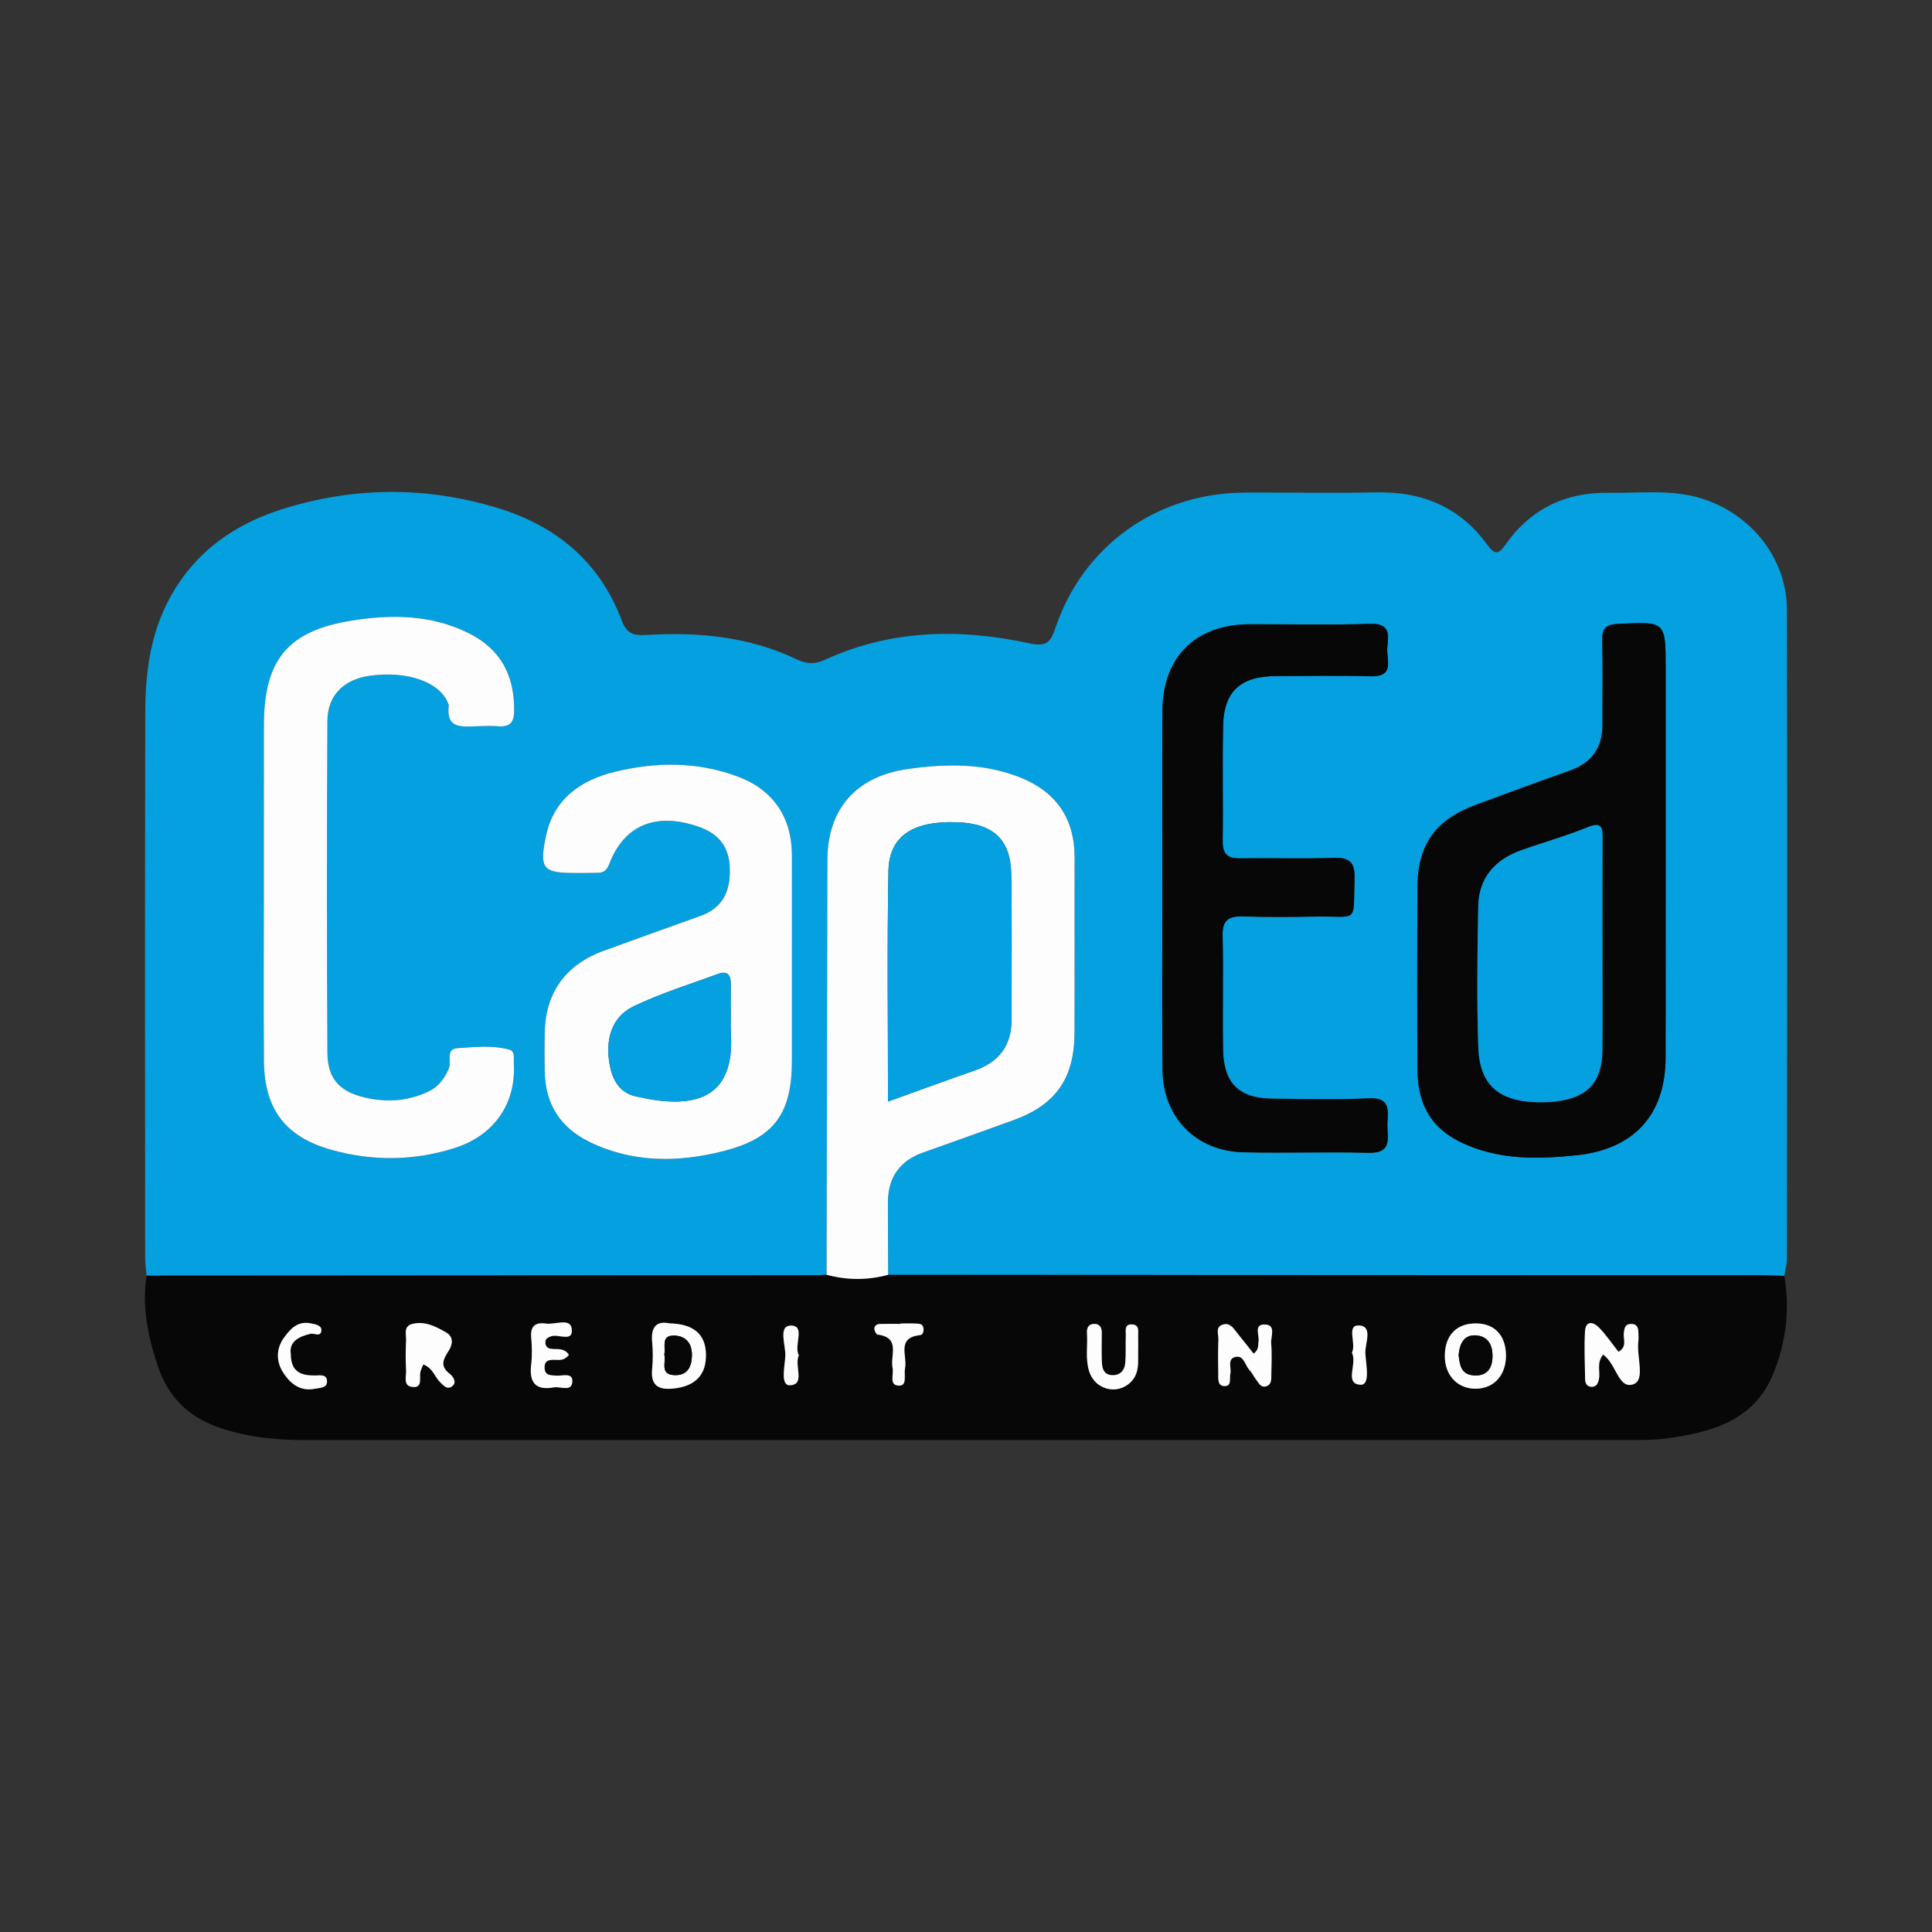
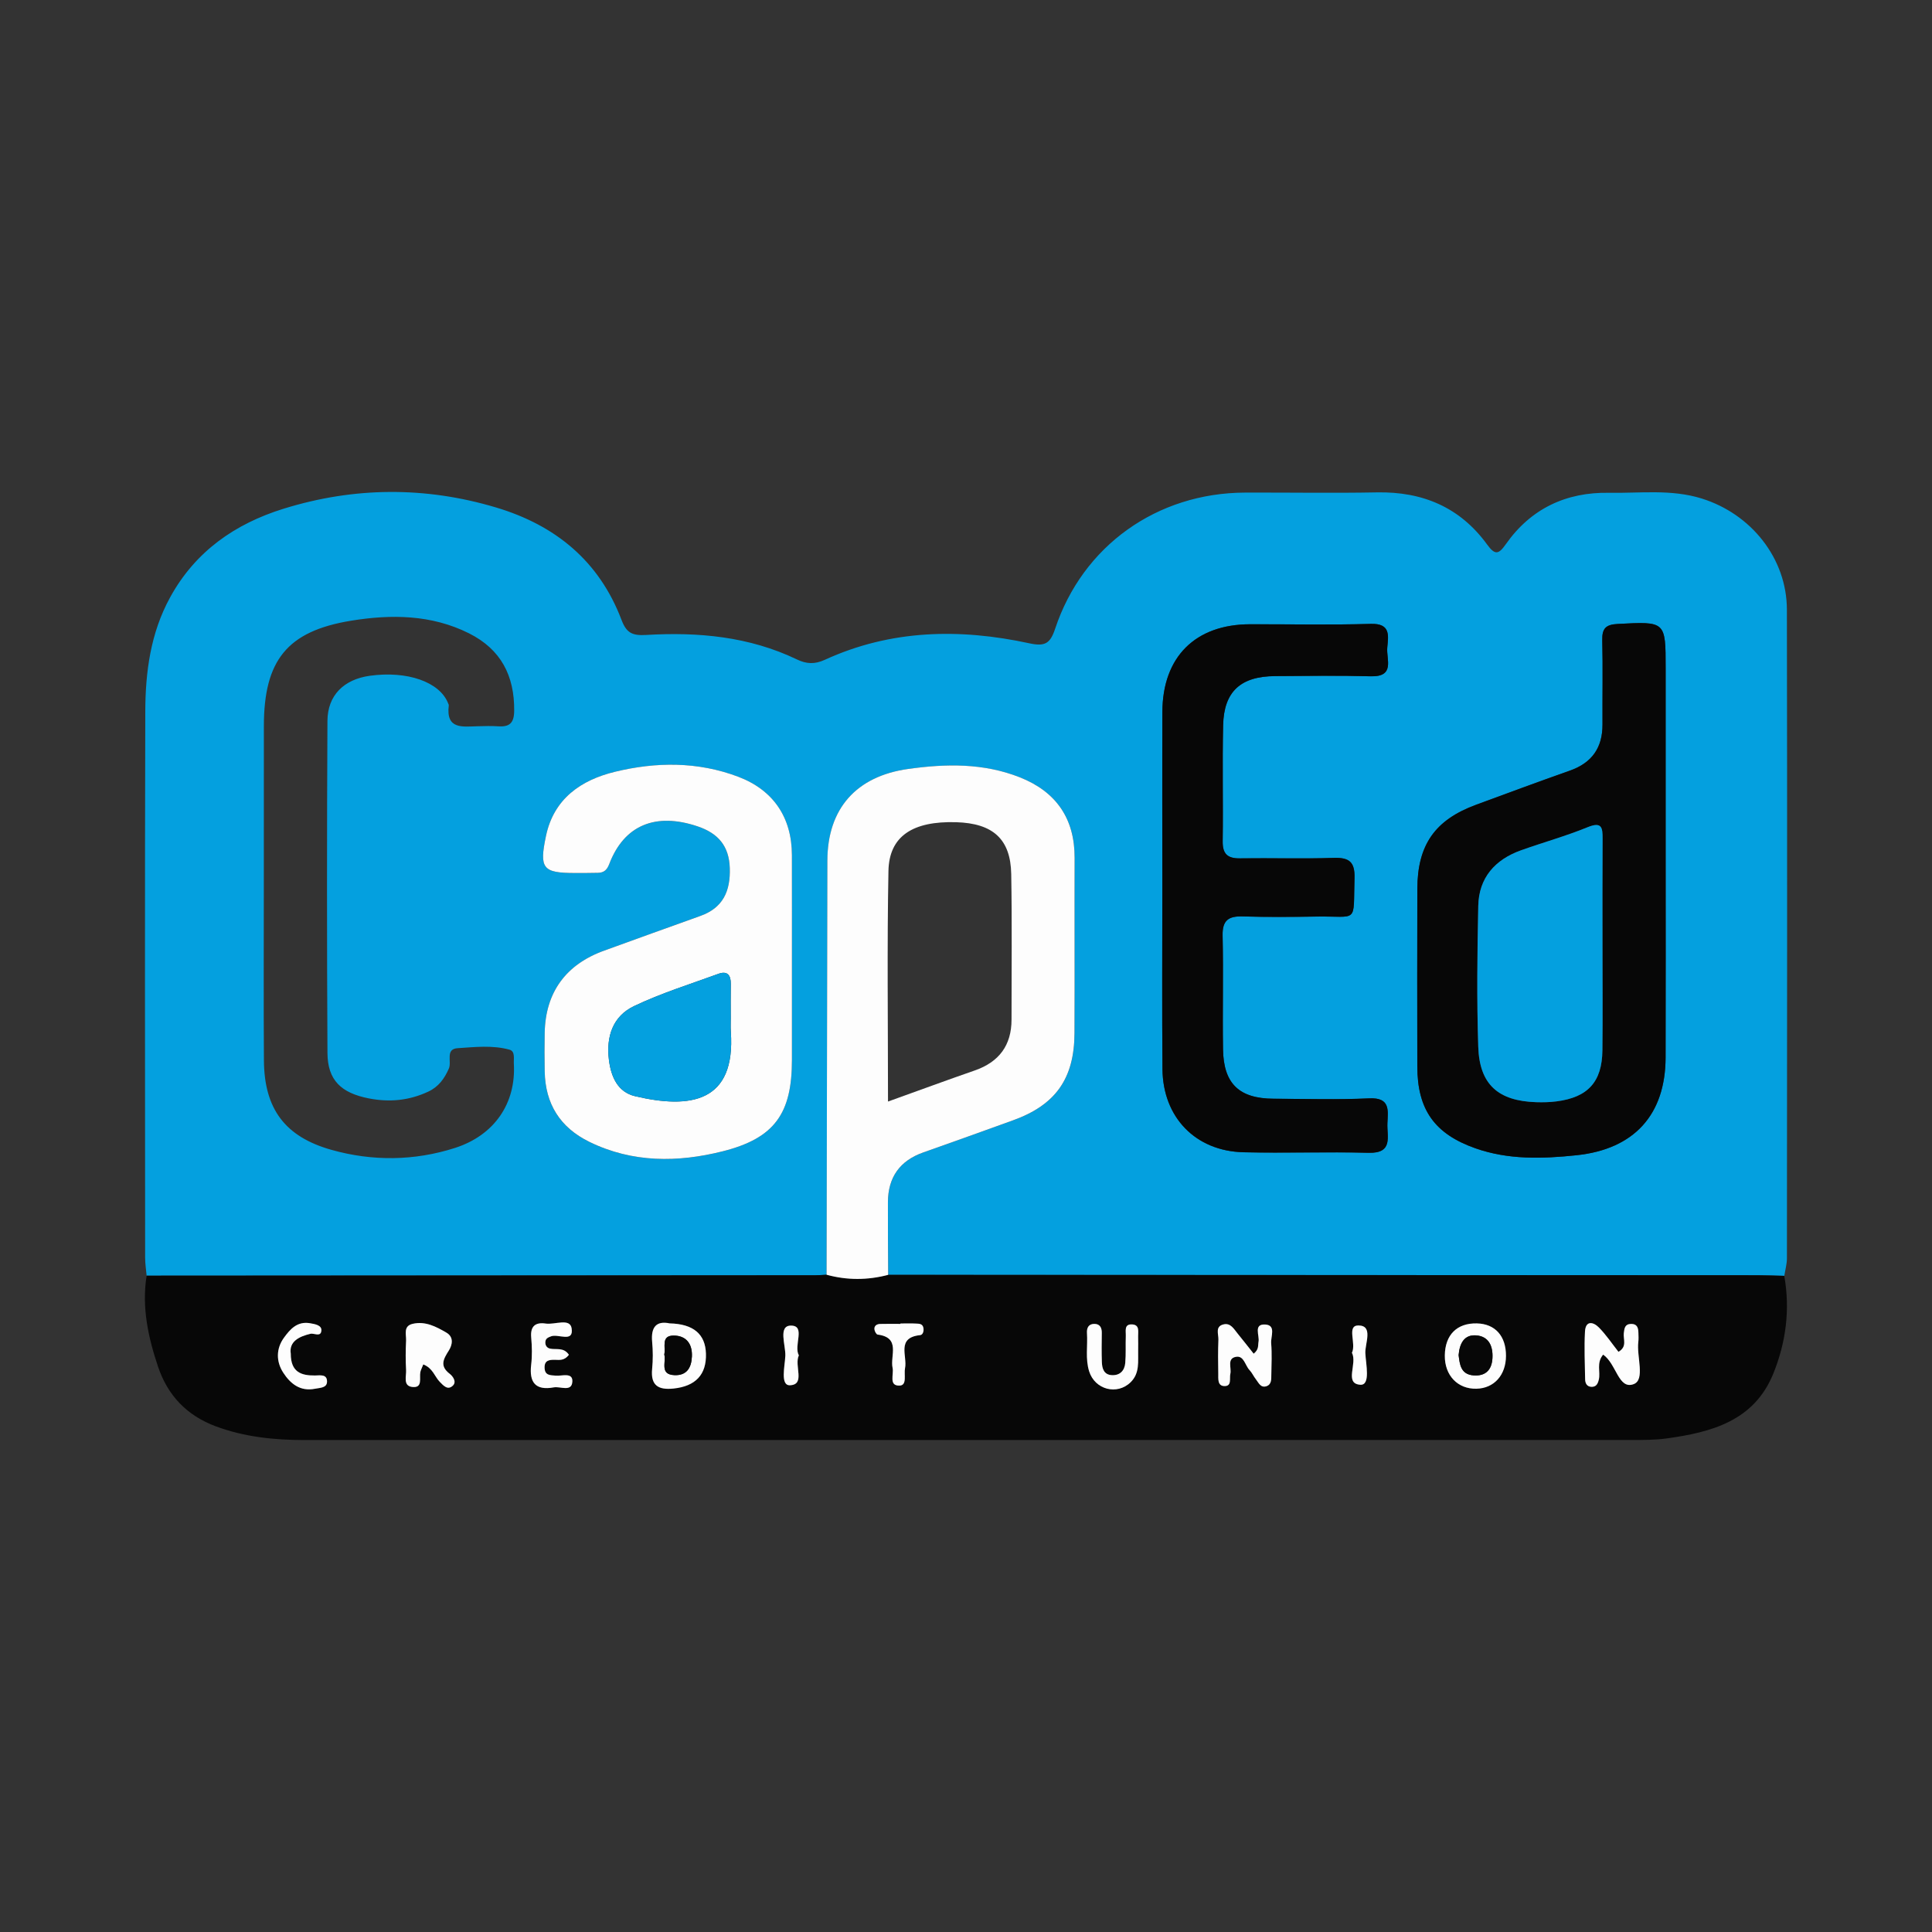
<svg xmlns="http://www.w3.org/2000/svg" version="1.1" id="Layer_1" x="0px" y="0px" width="200px" height="200px" viewBox="0 0 200 200" enable-background="new 0 0 200 200" xml:space="preserve">
  <rect x="0" y="0" width="200" height="200" fill="#333333" stroke="none" />
  <g>
    <path fill="#04A0DF" d="M15.178,132.057c-0.054-0.621-0.154-1.243-0.154-1.864c-0.009-18.845-0.037-37.691,0.016-56.536   c0.012-4.092,0.54-8.115,2.572-11.821c2.609-4.759,6.72-7.611,11.732-9.169c7.295-2.267,14.673-2.327,22.021-0.129   c6.141,1.837,10.662,5.547,12.973,11.631c0.51,1.342,1.094,1.649,2.558,1.562c5.365-0.319,10.66,0.157,15.606,2.537   c0.983,0.473,1.844,0.512,2.876,0.039c6.841-3.139,13.973-3.271,21.181-1.712c1.62,0.35,2.158,0.029,2.671-1.513   c2.859-8.593,10.548-14.053,19.646-14.088c4.554-0.017,9.11,0.065,13.663-0.022c4.728-0.091,8.603,1.544,11.402,5.389   c0.815,1.12,1.185,1.054,1.944-0.027c2.584-3.68,6.239-5.4,10.684-5.32c3.197,0.057,6.414-0.396,9.586,0.591   c5.103,1.587,8.814,6.177,8.824,11.502c0.042,22.379,0.019,44.758,0.004,67.137c0,0.611-0.178,1.222-0.272,1.833   c-0.94-0.021-1.88-0.06-2.82-0.061c-29.981-0.016-59.963-0.029-89.944-0.042c-0.01-2.508-0.038-5.015-0.026-7.523   c0.012-2.568,1.222-4.293,3.672-5.153c3.099-1.088,6.188-2.206,9.278-3.32c4.398-1.585,6.343-4.308,6.364-9.026   c0.028-6.044-0.007-12.089,0.013-18.133c0.013-4.09-1.926-6.864-5.668-8.346c-3.75-1.485-7.638-1.421-11.573-0.867   c-5.359,0.754-8.346,4.1-8.356,9.504c-0.025,14.284-0.054,28.569-0.082,42.853c-0.389,0.019-0.779,0.054-1.168,0.055   C61.325,132.031,38.251,132.044,15.178,132.057z M172.427,88.515c0-6.439,0-12.877,0-19.316c0-4.911,0.002-4.867-4.966-4.608   c-1.233,0.064-1.623,0.468-1.595,1.676c0.068,2.904,0.008,5.81,0.024,8.715c0.013,2.412-1.086,3.985-3.377,4.793   c-3.247,1.144-6.475,2.343-9.705,3.532c-4.254,1.566-6.073,4.149-6.087,8.71c-0.019,6.125-0.011,12.249-0.002,18.374   c0.007,4.474,1.783,6.987,6.006,8.477c3.42,1.207,6.95,1.091,10.474,0.722c5.965-0.626,9.203-4.188,9.222-10.11   C172.444,102.492,172.427,95.503,172.427,88.515z M81.98,99.593c0-3.689,0.008-7.378-0.002-11.066   c-0.011-3.917-1.929-6.746-5.569-8.121c-4.179-1.579-8.501-1.538-12.734-0.513c-3.491,0.846-6.344,2.761-7.159,6.659   c-0.704,3.365-0.334,3.824,3.024,3.824c0.785,0,1.57,0.001,2.354-0.018c0.601-0.015,0.931-0.27,1.172-0.903   c1.539-4.046,4.816-5.378,9.176-3.898c2.109,0.716,3.229,2.03,3.304,4.303c0.078,2.372-0.684,4.124-3.057,4.964   c-3.318,1.175-6.622,2.392-9.936,3.583c-3.973,1.428-6.084,4.319-6.167,8.499c-0.026,1.334-0.023,2.669,0.001,4.003   c0.061,3.371,1.59,5.816,4.636,7.304c4.463,2.18,9.168,2.132,13.779,0.974c5.431-1.364,7.178-3.963,7.178-9.467   C81.981,106.342,81.981,102.968,81.98,99.593z M120.325,91.835c0,6.283-0.041,12.567,0.013,18.849   c0.043,4.986,3.427,8.48,8.382,8.598c4.317,0.103,8.641-0.059,12.958,0.056c2.583,0.069,1.883-1.696,1.945-3.055   c0.061-1.323,0.321-2.686-1.884-2.581c-3.291,0.157-6.595,0.053-9.894,0.039c-3.564-0.015-5.183-1.549-5.239-5.11   c-0.062-3.926,0.045-7.855-0.043-11.78c-0.036-1.609,0.633-2.028,2.102-1.982c2.511,0.079,5.026,0.055,7.539,0.015   c4.482-0.071,3.868,0.821,4.013-3.982c0.051-1.697-0.569-2.146-2.178-2.092c-3.216,0.108-6.44-0.001-9.659,0.048   c-1.293,0.019-1.829-0.436-1.809-1.781c0.059-4.005-0.048-8.012,0.047-12.016c0.083-3.484,1.823-5.051,5.387-5.071   c3.299-0.019,6.599-0.072,9.895,0.019c2.544,0.07,1.602-1.757,1.708-2.958c0.107-1.209,0.398-2.53-1.707-2.467   c-4.159,0.124-8.324,0.031-12.487,0.039c-5.675,0.011-9.063,3.376-9.086,9.07C120.306,79.74,120.324,85.788,120.325,91.835z    M27.311,91.88c0,5.963-0.031,11.927,0.01,17.89c0.034,5.003,2.162,7.907,7.011,9.268c4.231,1.187,8.551,1.141,12.743-0.196   c4.132-1.318,6.352-4.653,6.118-8.715c-0.031-0.53,0.162-1.295-0.452-1.465c-1.757-0.486-3.585-0.27-5.368-0.154   c-1.297,0.084-0.595,1.389-0.904,2.099c-0.451,1.038-1.065,1.897-2.132,2.396c-1.981,0.927-4.01,1.124-6.162,0.702   c-2.851-0.559-4.262-1.874-4.277-4.707c-0.062-11.455-0.062-22.911-0.002-34.367c0.014-2.665,1.713-4.305,4.393-4.676   c3.876-0.537,7.222,0.637,8.096,2.841c0.029,0.073,0.08,0.152,0.072,0.222c-0.312,2.53,1.439,2.198,2.986,2.163   c0.706-0.016,1.415-0.043,2.118,0.006c1.176,0.083,1.655-0.329,1.667-1.599c0.036-3.642-1.373-6.37-4.675-8.025   c-3.897-1.953-8.078-1.979-12.191-1.311c-6.667,1.083-9.042,4.136-9.047,10.916C27.31,80.738,27.313,86.309,27.311,91.88z" />
    <path fill="#070707" d="M15.178,132.057c23.073-0.013,46.146-0.026,69.22-0.042c0.389,0,0.779-0.036,1.168-0.055   c2.125,0.582,4.25,0.573,6.377,0.012c29.981,0.013,59.963,0.026,89.944,0.042c0.94,0.001,1.88,0.04,2.82,0.061   c0.62,3.489,0.175,6.898-1.139,10.13c-1.991,4.894-6.399,6.062-11.033,6.701c-1.236,0.171-2.503,0.161-3.755,0.161   c-45.74,0.007-91.481,0.005-137.221,0.007c-3.151,0-6.246-0.312-9.229-1.424c-2.986-1.114-4.965-3.182-5.973-6.181   C15.332,138.414,14.662,135.308,15.178,132.057z M129.78,140.135c-0.603-0.758-1.118-1.425-1.655-2.074   c-0.389-0.47-0.727-1.139-1.469-0.959c-0.894,0.216-0.506,1.013-0.529,1.574c-0.046,1.171-0.037,2.346-0.014,3.518   c0.01,0.519-0.104,1.278,0.634,1.293c0.796,0.016,0.503-0.783,0.616-1.262c0.146-0.619-0.389-1.599,0.592-1.767   c0.82-0.14,0.934,0.893,1.392,1.372c0.265,0.277,0.424,0.654,0.665,0.959c0.276,0.35,0.484,0.898,1.068,0.718   c0.558-0.172,0.518-0.719,0.525-1.176c0.018-1.095,0.075-2.195-0.016-3.282c-0.057-0.682,0.536-1.863-0.603-1.933   c-1.269-0.077-0.58,1.137-0.707,1.79C130.21,139.27,130.347,139.68,129.78,140.135z M165.957,140.229   c1.386,0.964,1.584,3.663,3.168,3.054c1.204-0.463,0.284-2.848,0.473-4.364c0.039-0.309,0.018-0.628,0.01-0.941   c-0.013-0.503-0.117-0.939-0.764-0.924c-0.643,0.014-0.688,0.456-0.748,0.955c-0.075,0.628,0.377,1.403-0.553,1.932   c-0.673-0.852-1.276-1.759-2.027-2.52c-0.58-0.587-1.376-0.746-1.439,0.423c-0.089,1.642-0.014,3.294,0.015,4.942   c0.007,0.411,0.185,0.775,0.678,0.78c0.478,0.004,0.638-0.328,0.738-0.745C165.702,142.009,165.229,141.099,165.957,140.229z    M117.823,139.781c0-0.469,0.011-0.938-0.003-1.406c-0.016-0.516,0.186-1.225-0.615-1.273c-0.864-0.052-0.643,0.694-0.662,1.188   c-0.037,0.935,0.025,1.877-0.057,2.807c-0.07,0.789-0.552,1.306-1.4,1.256c-0.804-0.047-0.995-0.678-1.019-1.333   c-0.037-1.014-0.02-2.031-0.008-3.046c0.007-0.552-0.214-0.932-0.784-0.926c-0.583,0.006-0.787,0.41-0.751,0.954   c0.088,1.319-0.183,2.659,0.226,3.959c0.597,1.899,2.894,2.496,4.294,1.126C118.007,142.144,117.792,140.937,117.823,139.781z    M155.898,140.366c0.009-2.059-1.117-3.32-3.005-3.367c-2.067-0.051-3.303,1.183-3.327,3.323c-0.023,2.06,1.334,3.484,3.277,3.438   C154.665,143.717,155.89,142.356,155.898,140.366z M43.819,141.243c1.002,0.399,1.174,1.265,1.704,1.804   c0.378,0.385,0.825,0.914,1.363,0.386c0.417-0.409-0.037-0.99-0.318-1.205c-1.084-0.83-0.668-1.529-0.098-2.437   c0.328-0.523,0.56-1.363-0.264-1.842c-1.07-0.622-2.18-1.207-3.48-0.909c-1.008,0.231-0.658,1.104-0.689,1.745   c-0.05,1.013-0.057,2.033,0.001,3.046c0.037,0.636-0.34,1.635,0.636,1.746c1.118,0.128,0.717-0.917,0.84-1.534   C43.558,141.822,43.674,141.616,43.819,141.243z M69.322,136.996c-1.363-0.289-1.956,0.373-1.811,1.917   c0.086,0.926,0.089,1.875-0.002,2.801c-0.168,1.717,0.647,2.191,2.211,2.029c2.275-0.236,3.428-1.434,3.359-3.622   C73.015,138.119,71.798,137.054,69.322,136.996z M58.894,140.248c-0.542-0.809-1.312-0.502-1.948-0.638   c-0.329-0.07-0.516-0.332-0.491-0.689c0.025-0.363,0.267-0.461,0.59-0.584c0.748-0.286,2.365,0.697,2.129-0.83   c-0.169-1.095-1.743-0.352-2.677-0.491c-1.054-0.158-1.615,0.256-1.508,1.44c0.084,0.934,0.108,1.893-0.003,2.822   c-0.22,1.839,0.458,2.689,2.34,2.343c0.683-0.126,1.87,0.516,1.924-0.611c0.047-0.975-1.084-0.545-1.718-0.603   c-0.566-0.052-1.124-0.006-1.156-0.796c-0.032-0.792,0.474-0.854,1.082-0.843C57.909,140.775,58.405,140.881,58.894,140.248z    M93.215,137.008c0,0.014,0,0.028,0,0.042c-0.704,0-1.408-0.015-2.11,0.006c-0.333,0.01-0.622,0.183-0.586,0.555   c0.019,0.198,0.195,0.527,0.332,0.545c2.425,0.312,1.274,2.198,1.549,3.454c0.147,0.67-0.424,1.862,0.719,1.828   c0.817-0.024,0.436-1.156,0.57-1.804c0.258-1.249-0.928-3.16,1.561-3.421c0.286-0.03,0.411-0.419,0.336-0.77   c-0.089-0.418-0.437-0.408-0.728-0.425C94.311,136.985,93.762,137.008,93.215,137.008z M30.101,140.137   c-0.204-1.306,0.941-1.8,2.029-2.062c0.386-0.093,1.08,0.371,1.138-0.331c0.046-0.552-0.625-0.673-1.187-0.767   c-1.324-0.221-2.054,0.636-2.68,1.492c-0.828,1.135-0.832,2.471-0.079,3.632c0.736,1.133,1.75,1.971,3.294,1.66   c0.533-0.107,1.251-0.076,1.237-0.772c-0.015-0.76-0.712-0.605-1.259-0.6C31.224,142.402,30.098,142.074,30.101,140.137z    M82.696,140.307c-0.565-1.028,0.741-3.074-0.81-3.081c-1.368-0.006-0.542,2.033-0.589,3.13c-0.045,1.058-0.552,3.093,0.486,3.046   C83.403,143.329,82.192,141.374,82.696,140.307z M139.95,140.045c0.592,1.105-0.833,3.188,0.867,3.303   c1.09,0.074,0.575-2.135,0.523-3.276c-0.045-0.994,0.852-2.857-0.719-2.861C139.367,137.209,140.426,139.075,139.95,140.045z" />
    <path fill="#070707" d="M172.427,88.515c0,6.988,0.017,13.977-0.005,20.965c-0.019,5.922-3.257,9.484-9.222,10.11   c-3.524,0.37-7.054,0.485-10.474-0.722c-4.223-1.491-6-4.003-6.006-8.477c-0.009-6.125-0.017-12.249,0.002-18.374   c0.014-4.561,1.833-7.144,6.087-8.71c3.231-1.189,6.458-2.389,9.705-3.532c2.291-0.807,3.39-2.38,3.377-4.793   c-0.016-2.905,0.044-5.812-0.024-8.715c-0.028-1.208,0.361-1.612,1.595-1.676c4.968-0.26,4.966-0.303,4.966,4.608   C172.427,75.638,172.427,82.076,172.427,88.515z M165.89,98.128c0-3.767-0.015-7.535,0.009-11.302   c0.007-1.149-0.074-1.797-1.554-1.192c-2.244,0.918-4.595,1.569-6.882,2.384c-2.693,0.961-4.371,2.84-4.434,5.749   c-0.104,4.864-0.16,9.735-0.001,14.596c0.127,3.907,2.069,5.61,5.994,5.734c0.704,0.022,1.418,0.006,2.115-0.084   c3.25-0.418,4.708-2.022,4.743-5.29C165.918,105.192,165.889,101.66,165.89,98.128z" />
    <path fill="#FDFDFD" d="M91.943,131.972c-2.127,0.561-4.253,0.57-6.377-0.012c0.028-14.284,0.057-28.569,0.082-42.853   c0.009-5.404,2.997-8.75,8.356-9.504c3.935-0.554,7.823-0.618,11.573,0.867c3.743,1.482,5.682,4.257,5.668,8.346   c-0.02,6.044,0.015,12.089-0.013,18.133c-0.021,4.718-1.966,7.441-6.364,9.026c-3.09,1.114-6.179,2.232-9.278,3.32   c-2.45,0.86-3.66,2.585-3.672,5.153C91.905,126.957,91.933,129.464,91.943,131.972z M91.926,114.032   c3.248-1.167,6.1-2.218,8.971-3.215c2.524-0.876,3.818-2.6,3.817-5.278c-0.002-5.018,0.056-10.037-0.032-15.053   c-0.064-3.625-1.89-5.257-5.696-5.371c-4.508-0.135-6.946,1.445-7.014,5.053C91.823,98.001,91.926,105.838,91.926,114.032z" />
    <path fill="#FDFDFD" d="M81.981,99.593c0,3.375,0,6.75,0,10.125c0,5.504-1.747,8.103-7.178,9.467   c-4.611,1.158-9.316,1.207-13.779-0.974c-3.046-1.488-4.575-3.933-4.636-7.304c-0.024-1.334-0.028-2.669-0.001-4.003   c0.083-4.18,2.194-7.071,6.167-8.499c3.313-1.191,6.617-2.407,9.936-3.583c2.373-0.84,3.134-2.592,3.057-4.964   c-0.075-2.273-1.195-3.587-3.304-4.303c-4.36-1.481-7.637-0.148-9.176,3.898c-0.241,0.633-0.571,0.888-1.172,0.903   c-0.784,0.019-1.569,0.018-2.354,0.018c-3.358,0.001-3.728-0.459-3.024-3.824c0.815-3.898,3.668-5.813,7.159-6.659   c4.233-1.026,8.555-1.067,12.734,0.513c3.64,1.376,5.559,4.205,5.569,8.121C81.988,92.215,81.98,95.904,81.981,99.593z    M75.645,105.378c0-1.174-0.014-2.348,0.005-3.521c0.015-0.913-0.357-1.384-1.279-1.047c-2.932,1.072-5.937,2.005-8.744,3.345   c-2.175,1.039-2.892,3.129-2.592,5.558c0.22,1.781,0.928,3.341,2.687,3.758c5.754,1.366,10.45,0.649,9.933-6.685   C75.621,106.319,75.65,105.847,75.645,105.378z" />
    <path fill="#070707" d="M120.325,91.835c0-6.048-0.019-12.095,0.005-18.143c0.023-5.694,3.41-9.059,9.086-9.07   c4.163-0.008,8.328,0.085,12.487-0.039c2.105-0.063,1.813,1.258,1.707,2.467c-0.106,1.201,0.836,3.029-1.708,2.958   c-3.296-0.091-6.597-0.038-9.895-0.019c-3.565,0.02-5.305,1.587-5.387,5.071c-0.095,4.003,0.011,8.011-0.047,12.016   c-0.02,1.345,0.516,1.801,1.809,1.781c3.219-0.048,6.443,0.061,9.659-0.048c1.609-0.054,2.229,0.395,2.178,2.092   c-0.145,4.803,0.469,3.91-4.013,3.982c-2.513,0.04-5.028,0.064-7.539-0.015c-1.468-0.046-2.138,0.373-2.102,1.982   c0.088,3.925-0.02,7.854,0.043,11.78c0.056,3.561,1.676,5.095,5.239,5.11c3.299,0.014,6.603,0.117,9.894-0.039   c2.205-0.105,1.945,1.258,1.884,2.581c-0.063,1.359,0.637,3.124-1.945,3.055c-4.317-0.115-8.64,0.047-12.958-0.056   c-4.954-0.119-8.339-3.613-8.382-8.598C120.284,104.402,120.325,98.118,120.325,91.835z" />
-     <path fill="#FDFDFD" d="M27.312,91.88c0.001-5.571-0.002-11.142,0.002-16.713c0.005-6.78,2.379-9.833,9.047-10.916   c4.113-0.668,8.294-0.642,12.191,1.311c3.302,1.655,4.712,4.382,4.675,8.025c-0.013,1.27-0.492,1.682-1.667,1.599   c-0.703-0.05-1.412-0.022-2.118-0.006c-1.547,0.035-3.298,0.367-2.986-2.163c0.009-0.07-0.043-0.149-0.072-0.222   c-0.874-2.204-4.22-3.377-8.096-2.841c-2.68,0.371-4.379,2.011-4.393,4.676c-0.059,11.455-0.06,22.911,0.002,34.367   c0.015,2.833,1.427,4.148,4.277,4.707c2.152,0.422,4.181,0.226,6.162-0.702c1.067-0.499,1.681-1.358,2.132-2.396   c0.308-0.71-0.393-2.015,0.904-2.099c1.783-0.116,3.611-0.331,5.368,0.154c0.614,0.17,0.421,0.934,0.452,1.465   c0.235,4.061-1.986,7.397-6.118,8.715c-4.192,1.337-8.512,1.383-12.743,0.196c-4.849-1.36-6.977-4.265-7.011-9.268   C27.28,103.806,27.311,97.843,27.312,91.88z" />
    <path fill="#FDFDFD" d="M129.78,140.135c0.567-0.455,0.43-0.865,0.501-1.23c0.127-0.653-0.562-1.867,0.707-1.79   c1.139,0.069,0.546,1.25,0.603,1.933c0.091,1.087,0.033,2.188,0.016,3.282c-0.007,0.457,0.033,1.004-0.525,1.176   c-0.584,0.181-0.792-0.367-1.068-0.718c-0.241-0.305-0.4-0.681-0.665-0.959c-0.459-0.479-0.572-1.512-1.392-1.372   c-0.98,0.168-0.446,1.148-0.592,1.767c-0.113,0.479,0.18,1.277-0.616,1.262c-0.738-0.015-0.623-0.774-0.634-1.293   c-0.024-1.172-0.033-2.347,0.014-3.518c0.022-0.561-0.366-1.358,0.529-1.574c0.742-0.179,1.08,0.49,1.469,0.959   C128.662,138.71,129.177,139.378,129.78,140.135z" />
    <path fill="#FDFDFD" d="M165.957,140.229c-0.727,0.871-0.254,1.78-0.449,2.59c-0.1,0.418-0.26,0.75-0.738,0.745   c-0.493-0.005-0.671-0.369-0.678-0.78c-0.029-1.647-0.104-3.299-0.015-4.942c0.063-1.17,0.859-1.011,1.439-0.423   c0.751,0.761,1.355,1.668,2.027,2.52c0.93-0.529,0.477-1.304,0.553-1.932c0.06-0.499,0.105-0.94,0.748-0.955   c0.647-0.014,0.751,0.421,0.764,0.924c0.008,0.314,0.029,0.632-0.01,0.941c-0.189,1.516,0.731,3.901-0.473,4.364   C167.54,143.892,167.342,141.192,165.957,140.229z" />
    <path fill="#FDFDFD" d="M117.822,139.781c-0.03,1.156,0.185,2.363-0.779,3.307c-1.4,1.371-3.697,0.774-4.294-1.126   c-0.409-1.3-0.139-2.64-0.226-3.959c-0.036-0.544,0.168-0.948,0.751-0.954c0.571-0.006,0.791,0.373,0.784,0.926   c-0.012,1.015-0.029,2.032,0.008,3.046c0.024,0.655,0.215,1.286,1.019,1.333c0.848,0.05,1.331-0.467,1.4-1.256   c0.082-0.93,0.02-1.872,0.057-2.807c0.02-0.495-0.202-1.24,0.662-1.188c0.802,0.048,0.599,0.757,0.615,1.273   C117.835,138.843,117.823,139.312,117.822,139.781z" />
    <path fill="#FDFDFD" d="M155.898,140.366c-0.008,1.99-1.233,3.351-3.055,3.394c-1.943,0.046-3.301-1.378-3.277-3.438   c0.024-2.14,1.261-3.375,3.327-3.323C154.781,137.046,155.907,138.307,155.898,140.366z M150.995,140.279   c0.121,0.946,0.204,2.011,1.573,2.103c1.252,0.085,1.869-0.608,1.931-1.798c0.064-1.214-0.366-2.248-1.691-2.346   C151.566,138.146,151.098,139.079,150.995,140.279z" />
    <path fill="#FDFDFD" d="M43.819,141.243c-0.145,0.374-0.261,0.58-0.305,0.8c-0.123,0.616,0.278,1.662-0.84,1.534   c-0.976-0.112-0.599-1.11-0.636-1.746c-0.058-1.012-0.051-2.033-0.001-3.046c0.031-0.641-0.319-1.513,0.689-1.745   c1.3-0.298,2.41,0.287,3.48,0.909c0.824,0.479,0.592,1.319,0.264,1.842c-0.57,0.908-0.986,1.608,0.098,2.437   c0.281,0.215,0.734,0.796,0.318,1.205c-0.538,0.528-0.985-0.001-1.363-0.386C44.993,142.507,44.821,141.642,43.819,141.243z" />
    <path fill="#FDFDFD" d="M69.322,136.996c2.476,0.058,3.693,1.123,3.757,3.124c0.07,2.188-1.083,3.386-3.359,3.622   c-1.564,0.162-2.379-0.312-2.211-2.029c0.091-0.926,0.088-1.874,0.002-2.801C67.366,137.368,67.959,136.707,69.322,136.996z    M68.767,140.215c0.212,0.792-0.506,2.072,1.047,2.139c1.262,0.055,1.764-0.747,1.813-1.937c0.055-1.34-0.623-2.156-1.887-2.16   C68.384,138.255,68.937,139.469,68.767,140.215z" />
    <path fill="#FDFDFD" d="M58.894,140.248c-0.488,0.633-0.985,0.527-1.436,0.519c-0.608-0.011-1.114,0.052-1.082,0.843   c0.032,0.79,0.59,0.744,1.156,0.796c0.634,0.058,1.764-0.372,1.718,0.603c-0.054,1.127-1.24,0.485-1.924,0.611   c-1.882,0.346-2.56-0.504-2.34-2.343c0.111-0.929,0.087-1.888,0.003-2.822c-0.107-1.184,0.454-1.598,1.508-1.44   c0.934,0.14,2.507-0.603,2.677,0.491c0.236,1.526-1.381,0.544-2.129,0.83c-0.324,0.124-0.565,0.221-0.59,0.584   c-0.025,0.357,0.162,0.619,0.491,0.689C57.582,139.746,58.352,139.44,58.894,140.248z" />
    <path fill="#FDFDFD" d="M93.215,137.008c0.548,0,1.097-0.022,1.643,0.009c0.291,0.017,0.639,0.007,0.728,0.425   c0.075,0.351-0.049,0.74-0.336,0.77c-2.489,0.261-1.303,2.172-1.561,3.421c-0.134,0.649,0.247,1.78-0.57,1.804   c-1.144,0.034-0.573-1.158-0.719-1.828c-0.275-1.255,0.876-3.142-1.549-3.454c-0.138-0.018-0.313-0.347-0.332-0.545   c-0.036-0.372,0.253-0.545,0.586-0.555c0.703-0.021,1.407-0.006,2.11-0.006C93.214,137.036,93.215,137.022,93.215,137.008z" />
    <path fill="#FDFDFD" d="M30.101,140.137c-0.003,1.937,1.124,2.265,2.494,2.253c0.547-0.005,1.243-0.16,1.259,0.6   c0.014,0.696-0.704,0.665-1.237,0.772c-1.543,0.311-2.558-0.527-3.294-1.66c-0.754-1.161-0.75-2.497,0.079-3.632   c0.625-0.856,1.355-1.714,2.68-1.492c0.561,0.094,1.233,0.215,1.187,0.767c-0.059,0.702-0.752,0.238-1.138,0.331   C31.042,138.337,29.897,138.831,30.101,140.137z" />
    <path fill="#FDFDFD" d="M82.696,140.307c-0.503,1.067,0.708,3.022-0.913,3.095c-1.038,0.047-0.531-1.988-0.486-3.046   c0.047-1.097-0.779-3.136,0.589-3.13C83.437,137.233,82.13,139.279,82.696,140.307z" />
    <path fill="#FDFDFD" d="M139.95,140.045c0.477-0.97-0.583-2.836,0.671-2.833c1.571,0.003,0.675,1.867,0.719,2.861   c0.051,1.141,0.566,3.35-0.523,3.276C139.116,143.233,140.542,141.15,139.95,140.045z" />
    <path fill="#04A0DF" d="M165.89,98.128c0,3.532,0.029,7.064-0.009,10.596c-0.035,3.267-1.493,4.871-4.743,5.29   c-0.697,0.09-1.411,0.106-2.115,0.084c-3.926-0.124-5.867-1.827-5.994-5.734c-0.159-4.861-0.103-9.732,0.001-14.596   c0.062-2.909,1.74-4.788,4.434-5.749c2.287-0.816,4.639-1.467,6.882-2.384c1.479-0.605,1.561,0.043,1.554,1.192   C165.875,90.593,165.89,94.36,165.89,98.128z" />
-     <path fill="#04A0DF" d="M91.926,114.032c0-8.194-0.103-16.031,0.046-23.864c0.068-3.607,2.506-5.188,7.014-5.053   c3.806,0.114,5.632,1.746,5.696,5.371c0.088,5.016,0.03,10.036,0.032,15.053c0.001,2.678-1.293,4.402-3.817,5.278   C98.026,111.814,95.174,112.866,91.926,114.032z" />
    <path fill="#04A0DF" d="M75.647,105.378c0.002,0.47-0.026,0.941,0.007,1.408c0.517,7.334-4.179,8.051-9.933,6.685   c-1.758-0.418-2.467-1.978-2.687-3.758c-0.3-2.429,0.417-4.519,2.592-5.558c2.807-1.341,5.812-2.273,8.744-3.345   c0.922-0.337,1.293,0.133,1.279,1.047C75.63,103.03,75.645,104.204,75.647,105.378z" />
    <path fill="#070707" d="M150.995,140.279c0.103-1.2,0.572-2.133,1.812-2.041c1.326,0.098,1.755,1.132,1.691,2.346   c-0.063,1.19-0.679,1.883-1.931,1.798C151.199,142.29,151.116,141.225,150.995,140.279z" />
    <path fill="#070707" d="M68.767,140.215c0.17-0.746-0.383-1.961,0.973-1.957c1.264,0.004,1.942,0.82,1.887,2.16   c-0.049,1.19-0.551,1.992-1.813,1.937C68.261,142.287,68.98,141.007,68.767,140.215z" />
  </g>
</svg>